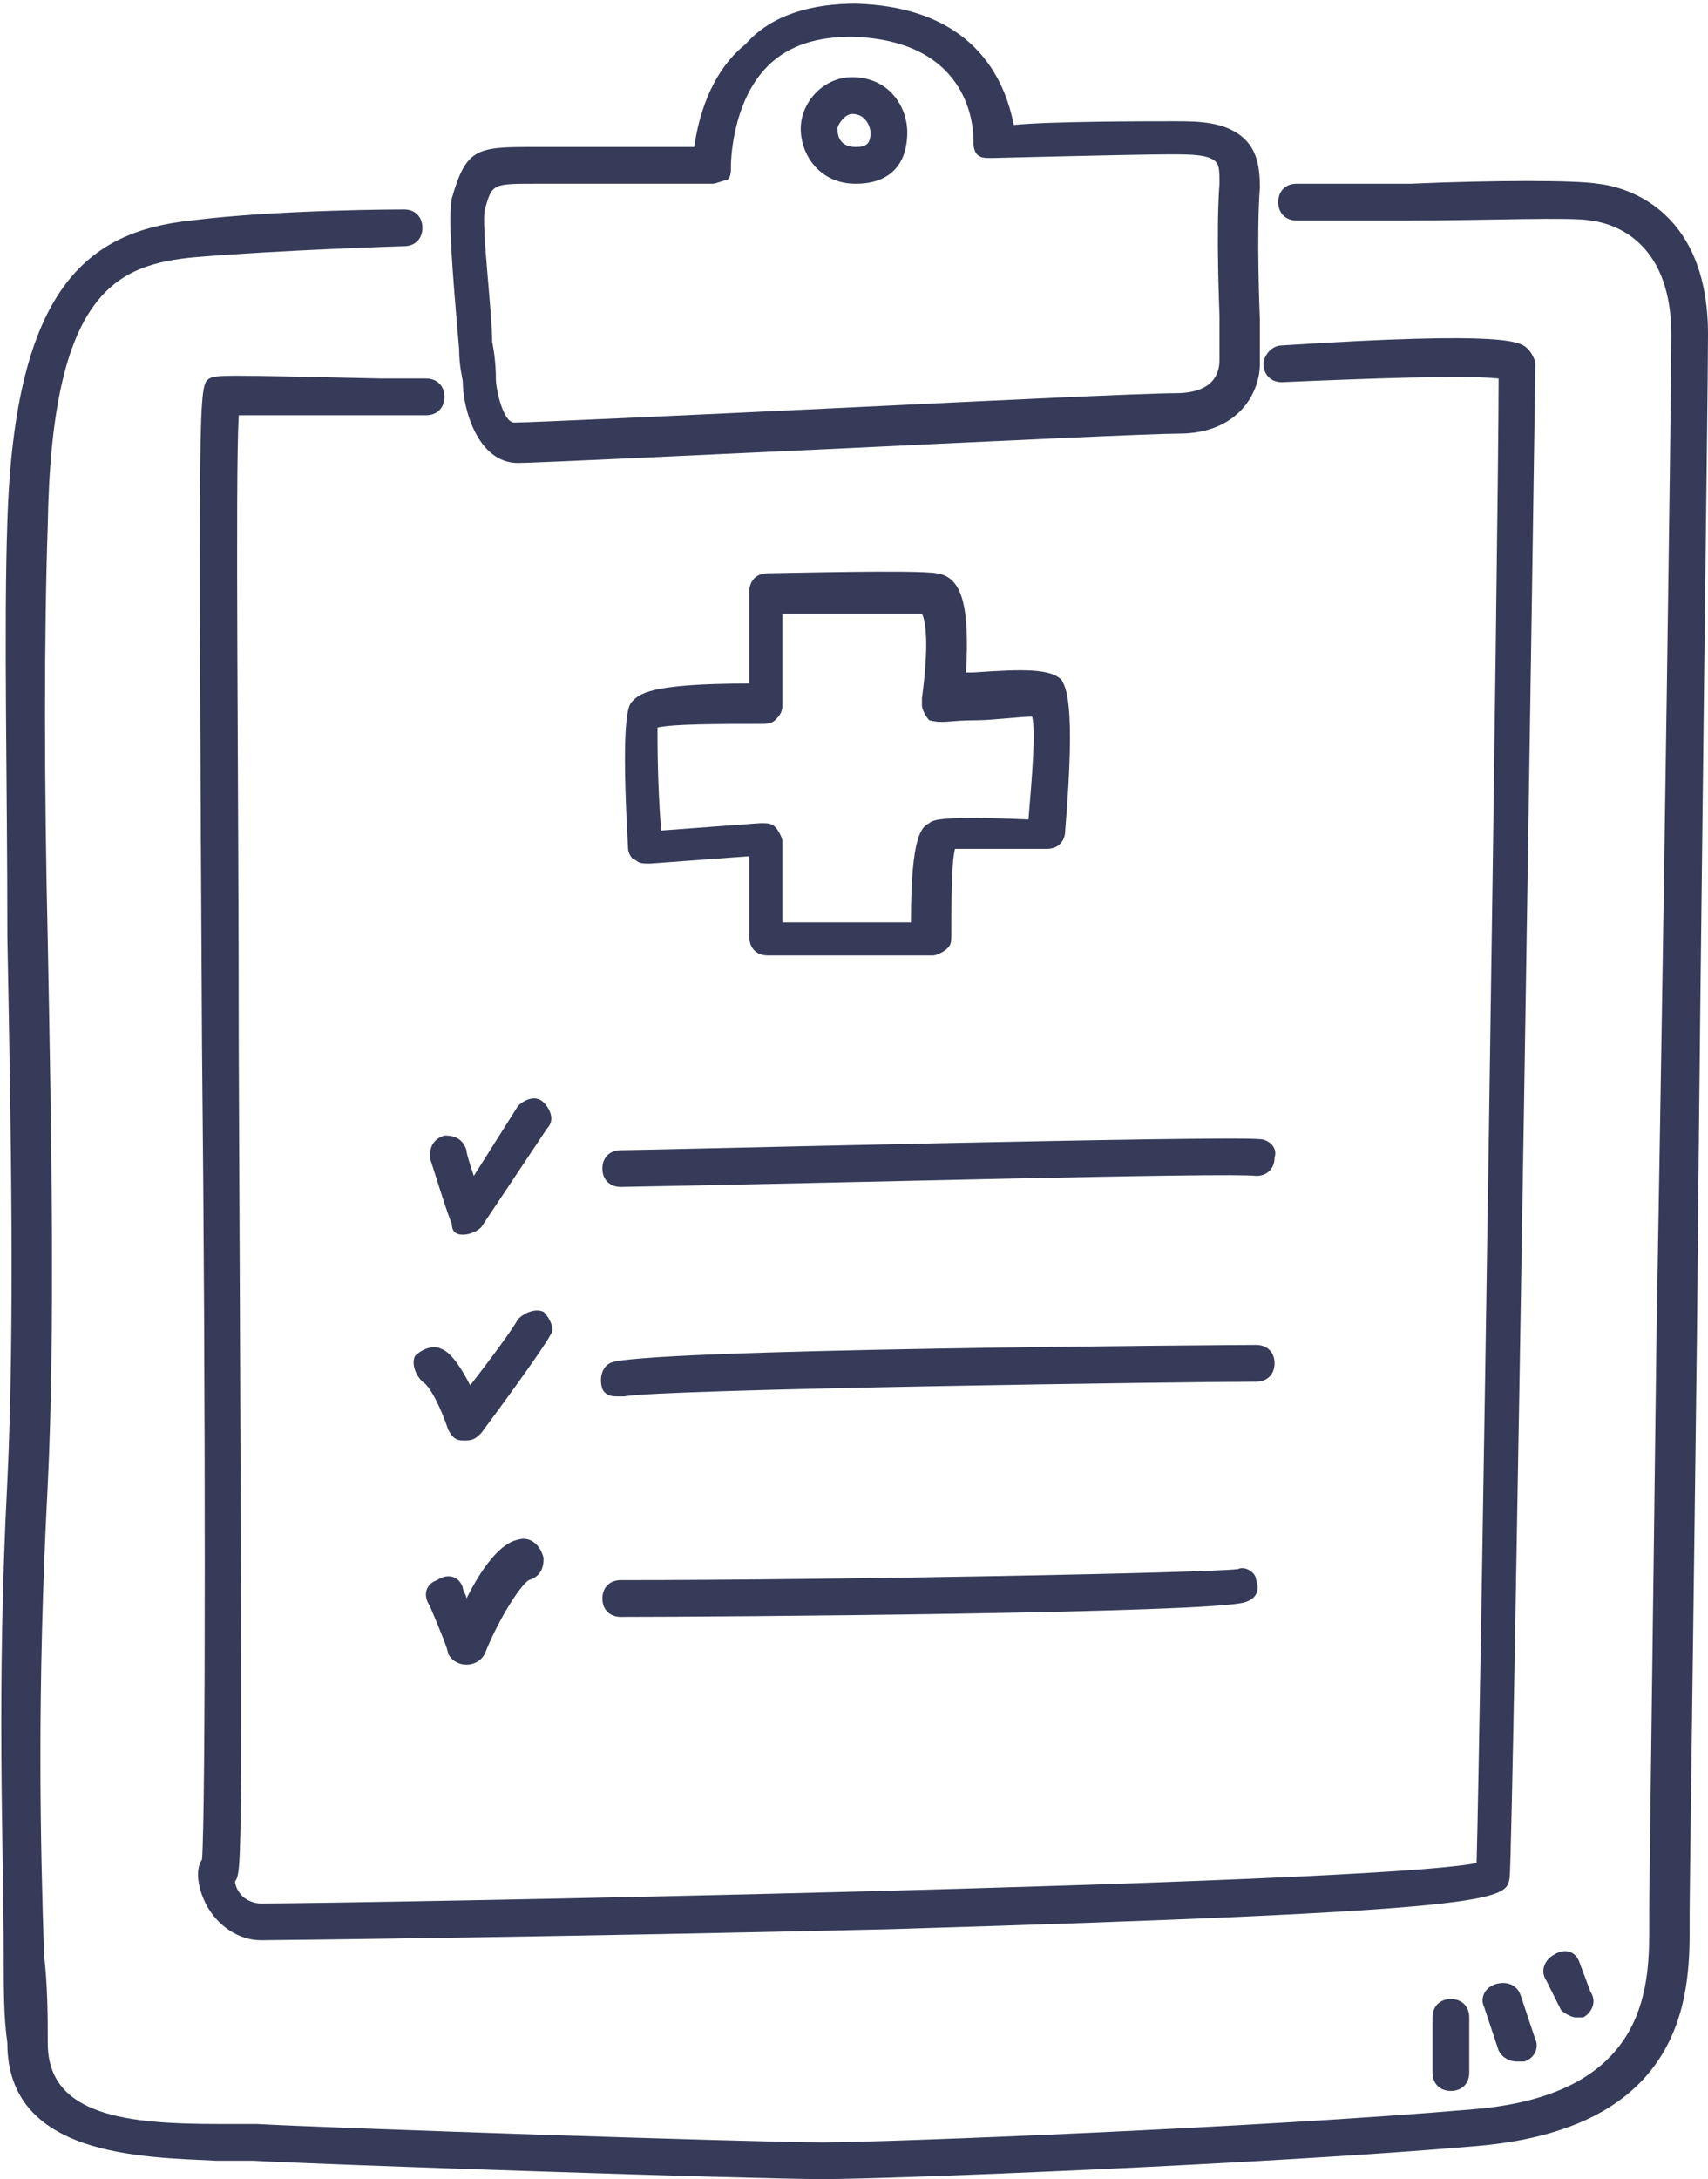
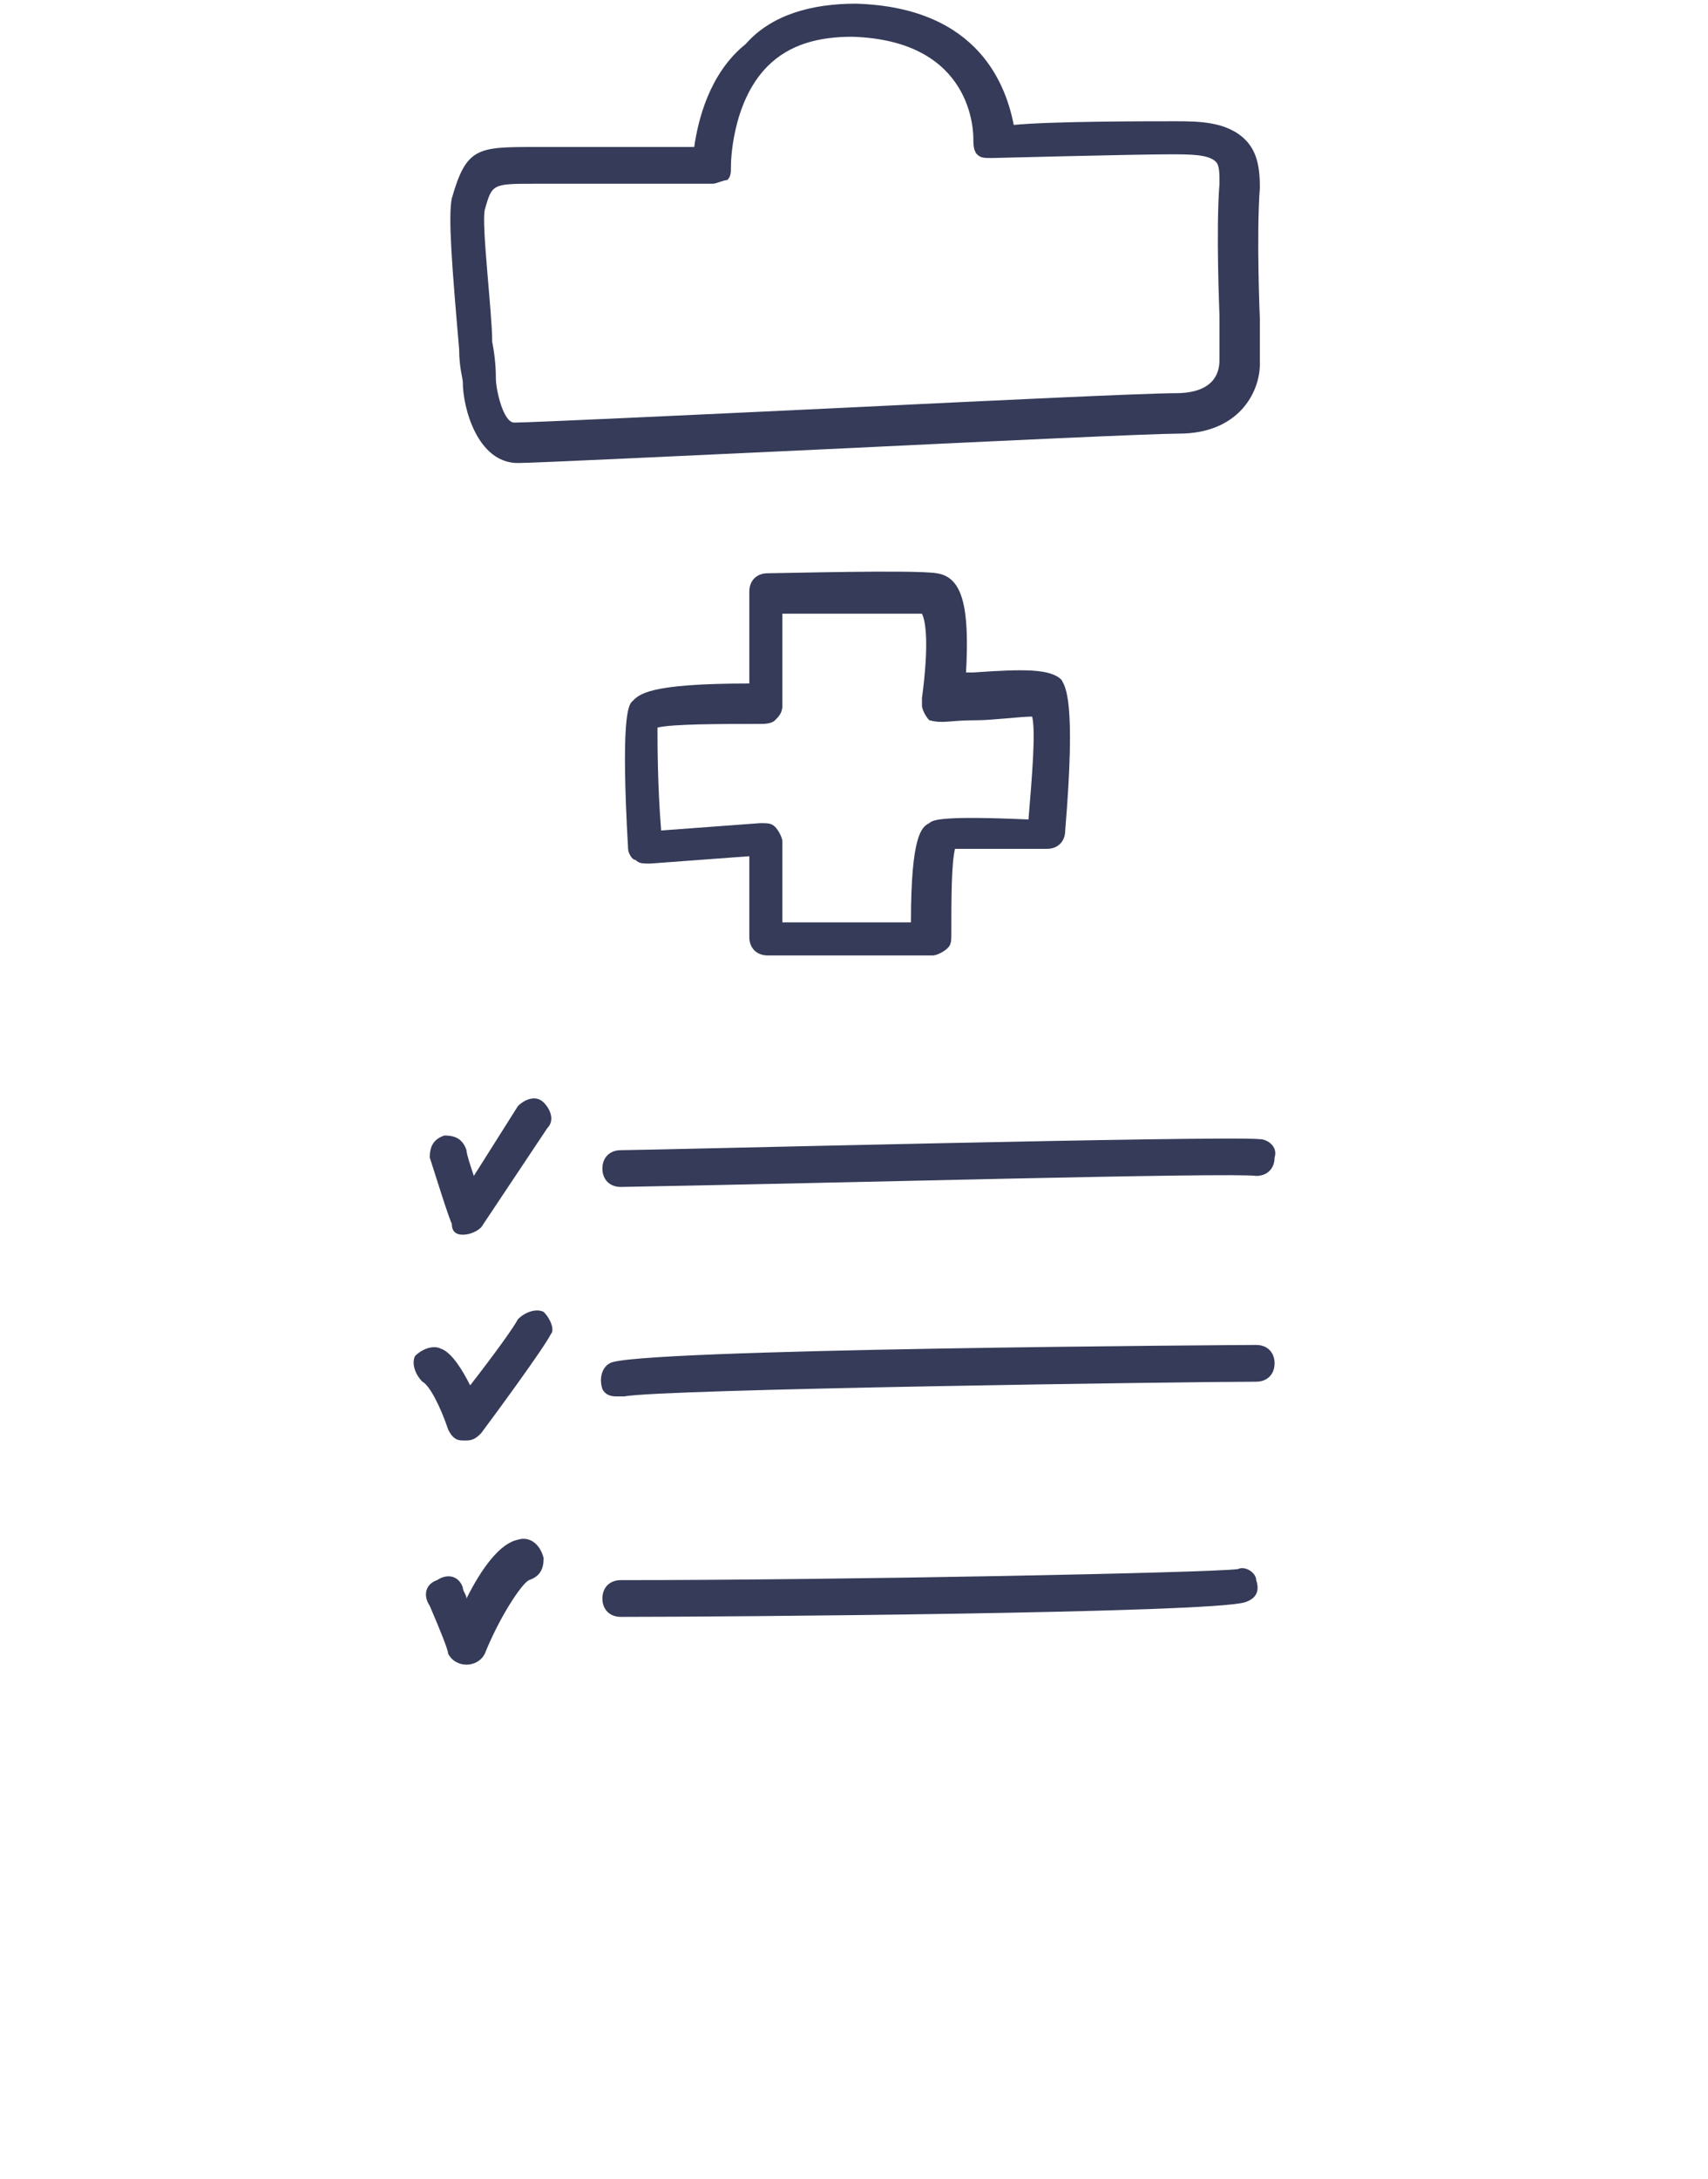
<svg xmlns="http://www.w3.org/2000/svg" version="1.1" id="レイヤー_1" x="0" y="0" width="46.5" height="59.3" style="enable-background:new 0 0 46.5 59.3" xml:space="preserve">
  <style>.st0{fill:#353b58}</style>
  <path class="st0" d="M12.6 10.4c0 .7.4 2.2 1.5 2.2.4 0 4.6-.2 8.9-.4 4.1-.2 8.4-.4 9.1-.4 1.6 0 2.2-1.1 2.2-1.9V8.7s-.1-2.3 0-3.6c0-.6-.1-1-.4-1.3-.5-.5-1.3-.5-1.9-.5h-.1c-.7 0-3.3 0-4.3.1-.2-1-.9-3.2-4.3-3.3-1.2 0-2.3.3-3 1.1-1 .8-1.3 2.1-1.4 2.8h-4.3c-1.6 0-1.9 0-2.3 1.4-.1.5 0 1.8.2 4.1 0 .5.1.8.1.9zm.6-4.7c.2-.7.2-.7 1.4-.7h4.8c.1 0 .3-.1.4-.1.1-.1.1-.2.1-.4 0 0 0-1.7 1-2.7.6-.6 1.4-.8 2.3-.8 3.3.1 3.3 2.6 3.3 2.8 0 .1 0 .3.1.4.1.1.2.1.4.1 0 0 3.9-.1 4.8-.1h.1c.5 0 1 0 1.2.2.1.1.1.3.1.6-.1 1.3 0 3.5 0 3.6v1.2c0 .4-.2.9-1.2.9-.8 0-5 .2-9.1.4-4.2.2-8.5.4-8.9.4-.3 0-.5-.9-.5-1.2 0-.1 0-.5-.1-1 0-.8-.3-3.2-.2-3.6z" />
-   <path class="st0" d="M23.3 5c.9 0 1.4-.5 1.4-1.4 0-.7-.5-1.5-1.5-1.5-.8 0-1.4.7-1.4 1.4S22.3 5 23.3 5zm-.1-1.9c.4 0 .5.4.5.5 0 .3-.1.4-.4.4-.5 0-.5-.4-.5-.5 0-.1.2-.4.4-.4zM46.5 9.1c0-3.3-2.1-4-3-4.1-.6-.1-2.8-.1-5.1 0h-3.1c-.3 0-.5.2-.5.5s.2.5.5.5h3.1c2 0 4.4-.1 4.9 0 .8.1 2.2.7 2.2 3.1 0 1.7-.2 15.8-.4 27.1-.1 8.2-.2 15.2-.2 15.8v.3c0 1.6.1 4.7-4.8 5.1-5.8.5-16 .9-17.7.9-1.9 0-13.7-.4-15.4-.5H6c-2.5 0-4.7-.2-4.7-2.2 0-.7 0-1.5-.1-2.4-.1-3-.2-7.1.1-12.8.2-4.1.1-9.6 0-14.8-.1-4.3-.1-8.4 0-11.3.1-6.4 1.9-7.1 4-7.3 2.4-.2 5.7-.3 5.7-.3.3 0 .5-.2.5-.5s-.2-.5-.5-.5c0 0-3.4 0-5.8.3-2.8.3-4.8 1.8-5 8.2-.1 2.9 0 7 0 11.3.1 5.2.2 10.7 0 14.8-.3 5.8-.1 9.9-.1 12.9 0 .9 0 1.7.1 2.4 0 3.1 3.7 3.1 5.7 3.2h1c1.7.1 13.6.5 15.5.5 1.8 0 12-.4 17.8-.9 5.9-.5 5.8-4.4 5.8-6.1V52c0-.6.1-7.6.2-15.7.1-11.4.3-25.5.3-27.2z" />
-   <path class="st0" d="M5.7 10.3c-.3.2-.3.2-.2 18.2.1 9.3.1 20.9 0 22.1-.2.3-.1.8.1 1.2.3.6.9 1 1.5 1 .5 0 8.7-.1 17.1-.3C41 52 41 51.7 41.1 51.1c.1-.9.7-40.8.7-41.2 0-.1-.1-.3-.2-.4-.2-.2-.5-.5-6.7-.1-.3 0-.5.3-.5.5 0 .3.2.5.5.5 2.3-.1 5-.2 5.9-.1 0 3.8-.5 37-.6 40.4-3.1.6-30.8 1.1-33.1 1.1-.2 0-.4-.1-.5-.2-.2-.2-.2-.4-.2-.4.2-.3.2-.3.1-22.6 0-7.6-.1-15.5 0-17.3h5.1c.3 0 .5-.2.5-.5s-.2-.5-.5-.5h-1.2c-4.4-.1-4.5-.1-4.7 0zM39 54.9v1.5c0 .3.2.5.5.5s.5-.2.5-.5v-1.5c0-.3-.2-.5-.5-.5s-.5.2-.5.5zM40.7 54c-.3.1-.4.4-.3.6l.4 1.2c.1.2.3.3.5.3h.2c.3-.1.4-.4.3-.6l-.4-1.2c-.1-.3-.4-.4-.7-.3zM42.9 54.9h.2c.2-.1.4-.4.2-.7l-.3-.8c-.1-.3-.4-.4-.7-.2-.2.1-.4.4-.2.7l.4.8c.1.1.3.2.4.2z" />
  <path class="st0" d="M25.5 15.6c-.6-.1-4.2 0-4.6 0-.3 0-.5.2-.5.5v2.5c-2.8 0-3 .3-3.2.5-.1.1-.3.5-.1 4 0 .1.1.3.2.3.1.1.2.1.4.1l2.7-.2v2.2c0 .3.2.5.5.5h4.5c.1 0 .3-.1.4-.2.1-.1.1-.2.1-.4 0-.9 0-1.9.1-2.3h2.5c.3 0 .5-.2.5-.5.3-3.6 0-3.9-.1-4.1-.3-.3-1-.3-2.4-.2h-.2c.1-1.8-.1-2.6-.8-2.7zm1.1 4c.4 0 1.2-.1 1.5-.1.1.4 0 1.6-.1 2.8-2.3-.1-2.6 0-2.7.1-.2.1-.5.3-.5 2.7h-3.5v-2.2c0-.1-.1-.3-.2-.4-.1-.1-.2-.1-.4-.1l-2.7.2c-.1-1.2-.1-2.4-.1-2.8.4-.1 1.7-.1 2.8-.1.1 0 .3 0 .4-.1.1-.1.2-.2.2-.4v-2.5h3.8c.1.2.2.8 0 2.3v.2c0 .1.1.3.2.4.4.1.5 0 1.3 0zM12.6 33.6c.1 0 .1 0 0 0 .2 0 .4-.1.5-.2l1.8-2.7c.2-.2.1-.5-.1-.7-.2-.2-.5-.1-.7.1L12.9 32c-.1-.3-.2-.6-.2-.7-.1-.3-.3-.4-.6-.4-.3.1-.4.3-.4.6.1.3.5 1.6.6 1.8 0 .2.1.3.3.3zM34.3 31c-1-.1-16.7.3-17.4.3-.3 0-.5.2-.5.5s.2.5.5.5c5.7-.1 16.6-.4 17.3-.3.3 0 .5-.2.5-.5.1-.3-.2-.5-.4-.5zM14.8 35.7c-.2-.1-.5 0-.7.2-.1.2-.6.9-1.3 1.8-.2-.4-.5-.9-.8-1-.2-.1-.5 0-.7.2-.1.2 0 .5.2.7.2.1.5.7.7 1.3.1.2.2.3.4.3h.1c.2 0 .3-.1.4-.2.3-.4 1.7-2.3 1.9-2.7.1-.1 0-.4-.2-.6zM34.7 37.1c0-.3-.2-.5-.5-.5-.2 0-17.1.1-17.6.5-.2.1-.3.4-.2.7.1.2.3.2.4.2h.2c1-.2 15.5-.4 17.2-.4.3 0 .5-.2.5-.5zM14.1 41.9c-.5.1-1 .8-1.4 1.6 0-.1-.1-.2-.1-.3-.1-.3-.4-.4-.7-.2-.3.1-.4.4-.2.7.3.7.5 1.2.5 1.3.1.2.3.3.5.3s.4-.1.5-.3c.4-1 1-1.9 1.2-2 .3-.1.4-.3.4-.6-.1-.4-.4-.6-.7-.5zM33.7 42.7c-.8.1-10.7.3-16.8.3-.3 0-.5.2-.5.5s.2.5.5.5c2.7 0 16.1-.1 17-.4.3-.1.4-.3.3-.6 0-.2-.3-.4-.5-.3z" />
</svg>